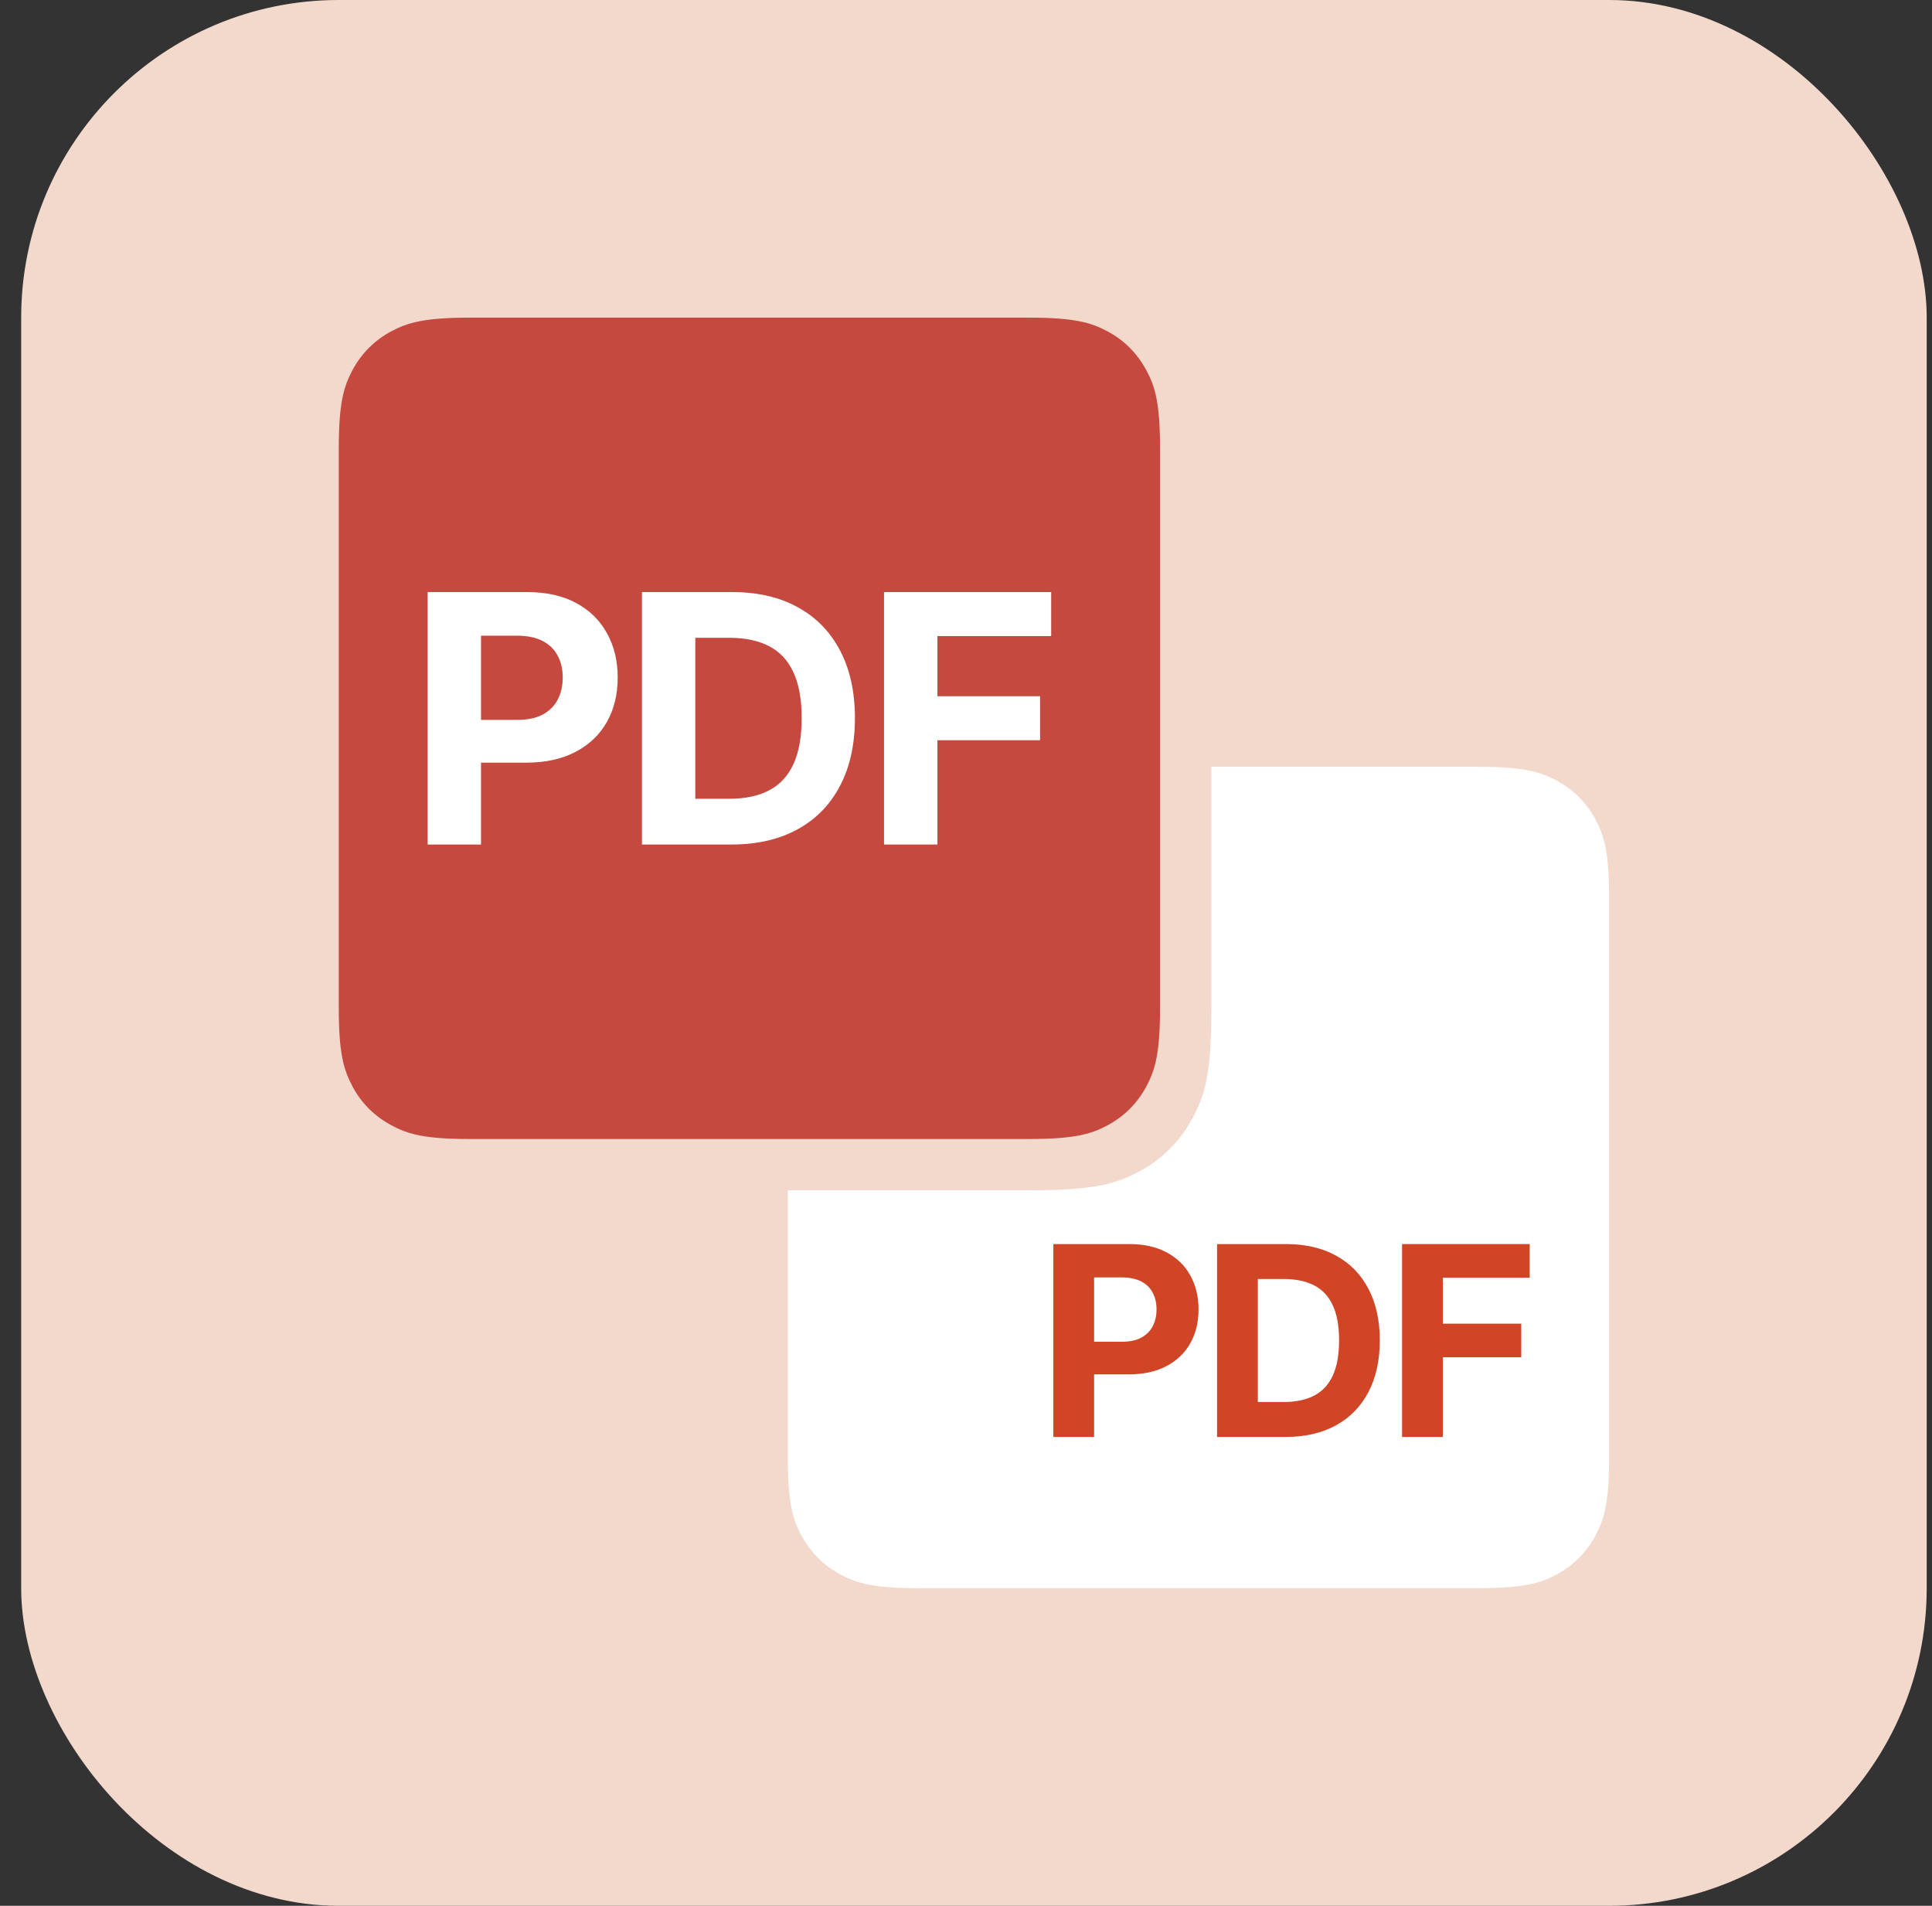
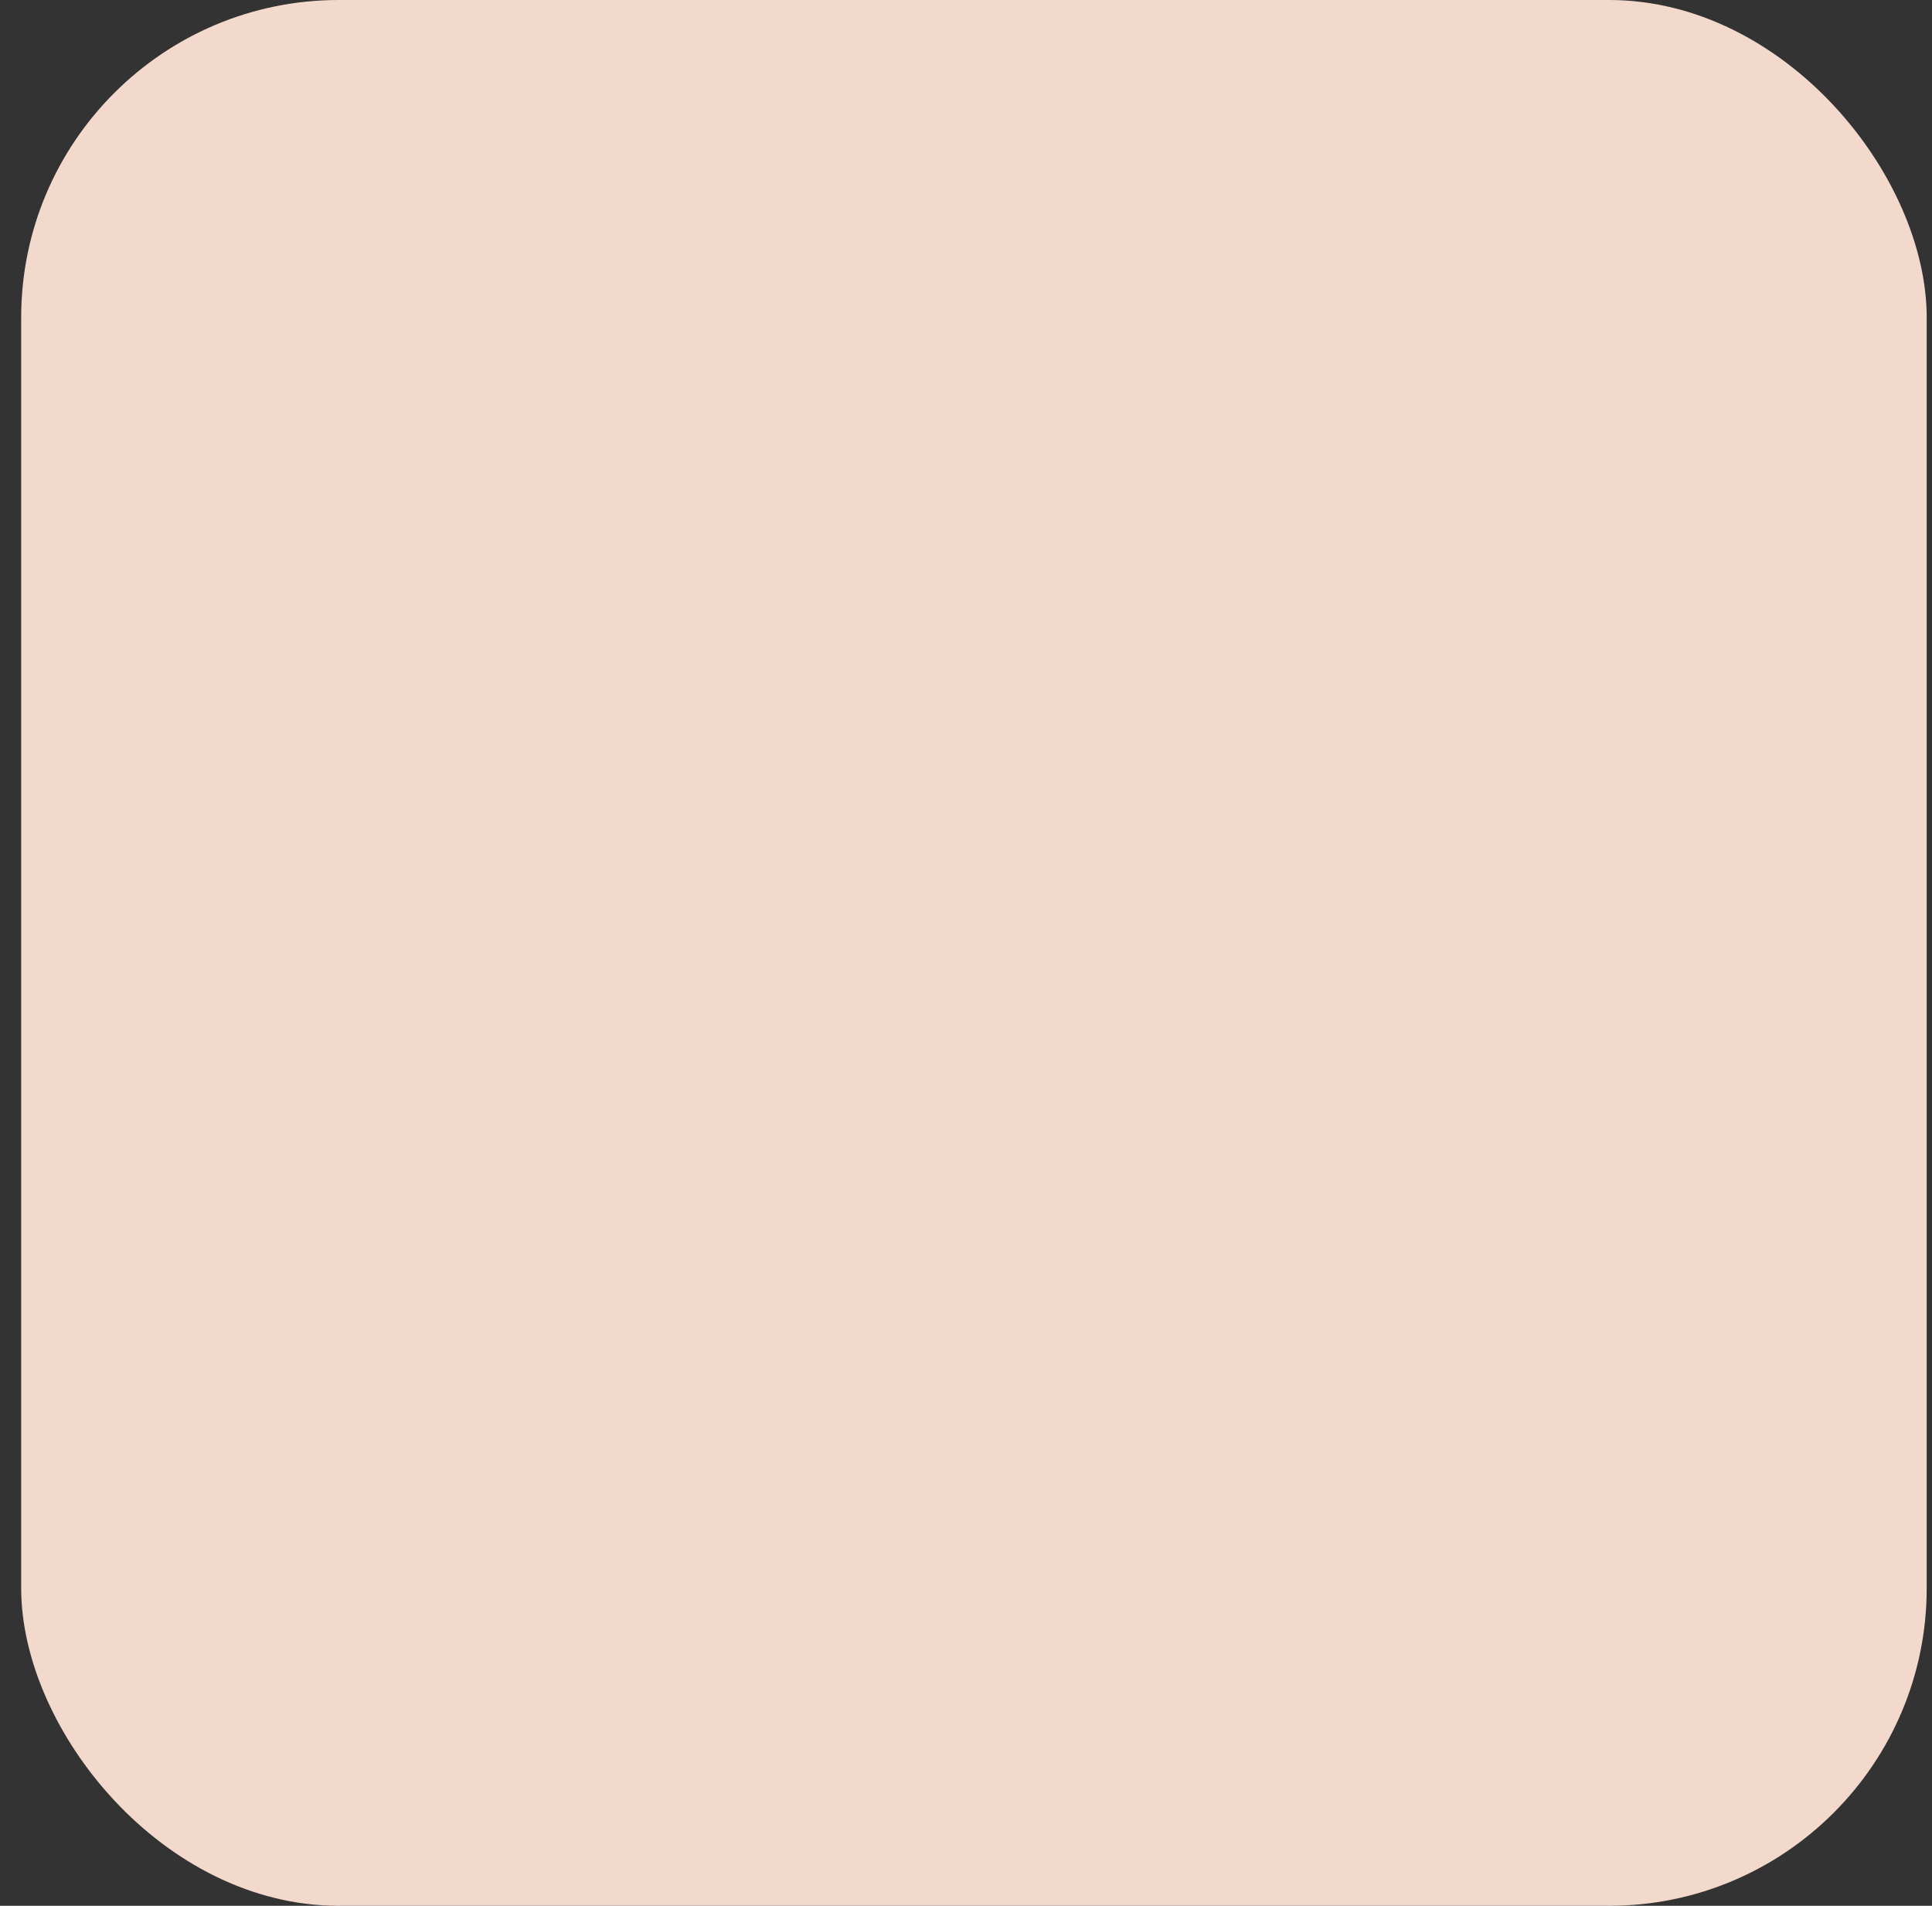
<svg xmlns="http://www.w3.org/2000/svg" width="73" height="72" viewBox="0 0 73 72" fill="none">
  <rect x="0" y="0" width="73" height="72" fill="#333333" stroke="none" />
  <rect x="0.8" width="72" height="72" rx="12" fill="#F3D9CC" />
  <g clip-path="url(#clip0_1228_18343)">
    <path fill-rule="evenodd" clip-rule="evenodd" d="M29.768 44.97H38.937C41.313 44.97 42.176 44.723 43.045 44.258C43.904 43.803 44.605 43.1 45.059 42.24C45.534 41.374 45.772 40.512 45.772 38.134V28.969H55.827C57.555 28.969 58.182 29.148 58.816 29.487C59.446 29.828 59.944 30.323 60.282 30.953C60.62 31.584 60.8 32.211 60.8 33.942V55.027C60.8 56.755 60.621 57.382 60.282 58.017C59.946 58.646 59.447 59.145 58.817 59.483C58.187 59.821 57.555 60 55.827 60H34.74C33.012 60 32.386 59.821 31.752 59.482C31.118 59.143 30.627 58.646 30.286 58.017C29.945 57.387 29.768 56.757 29.768 55.028L29.768 44.97Z" fill="white" />
-     <path d="M52.976 54.287V47H57.8V48.27H54.516V50.007H57.48V51.277H54.516V54.287H52.976Z" fill="#D04526" />
    <path d="M48.569 54.287H45.986V47H48.591C49.324 47 49.955 47.146 50.484 47.438C51.013 47.727 51.419 48.143 51.704 48.687C51.991 49.23 52.135 49.88 52.135 50.636C52.135 51.395 51.991 52.048 51.704 52.593C51.419 53.139 51.01 53.557 50.477 53.849C49.945 54.141 49.309 54.287 48.569 54.287ZM47.527 52.967H48.505C48.961 52.967 49.344 52.886 49.655 52.725C49.968 52.561 50.203 52.309 50.359 51.967C50.518 51.623 50.597 51.179 50.597 50.636C50.597 50.098 50.518 49.658 50.359 49.316C50.203 48.975 49.969 48.723 49.658 48.562C49.347 48.401 48.964 48.32 48.509 48.32H47.527V52.967Z" fill="#D04526" />
    <path d="M39.8 54.287V47H42.675C43.227 47 43.698 47.106 44.087 47.317C44.476 47.525 44.773 47.816 44.977 48.188C45.183 48.558 45.286 48.985 45.286 49.469C45.286 49.953 45.182 50.38 44.973 50.75C44.764 51.12 44.462 51.408 44.066 51.615C43.672 51.821 43.195 51.924 42.636 51.924H40.803V50.69H42.386C42.683 50.69 42.927 50.639 43.119 50.537C43.314 50.432 43.459 50.289 43.553 50.106C43.651 49.921 43.699 49.709 43.699 49.469C43.699 49.227 43.651 49.016 43.553 48.836C43.459 48.653 43.314 48.512 43.119 48.413C42.925 48.31 42.678 48.26 42.379 48.26H41.34V54.287H39.8Z" fill="#D04526" />
-     <path fill-rule="evenodd" clip-rule="evenodd" d="M38.859 43.031H17.773C16.045 43.031 15.418 42.852 14.784 42.51C14.15 42.168 13.654 41.677 13.318 41.044C12.982 40.41 12.8 39.792 12.8 38.059V16.973C12.8 15.245 12.98 14.618 13.318 13.984C13.649 13.36 14.159 12.849 14.783 12.517C15.418 12.181 16.045 12 17.773 12H38.859C40.587 12 41.214 12.181 41.847 12.518C42.481 12.856 42.973 13.354 43.313 13.984C43.654 14.615 43.832 15.245 43.832 16.973V38.059C43.832 39.787 43.652 40.414 43.313 41.048C42.974 41.681 42.478 42.177 41.847 42.514C41.217 42.851 40.588 43.031 38.859 43.031Z" fill="#C64940" />
-     <path d="M33.403 31.905V22.368H39.718V24.03H35.42V26.303H39.299V27.965H35.42V31.905H33.403Z" fill="white" />
    <path d="M27.637 31.905H24.256V22.368H27.665C28.624 22.368 29.45 22.558 30.142 22.94C30.835 23.319 31.367 23.864 31.74 24.575C32.115 25.286 32.303 26.137 32.303 27.127C32.303 28.12 32.115 28.974 31.74 29.688C31.367 30.402 30.832 30.95 30.133 31.332C29.438 31.714 28.605 31.905 27.637 31.905ZM26.272 30.177H27.553C28.149 30.177 28.651 30.072 29.057 29.861C29.467 29.646 29.774 29.316 29.979 28.869C30.187 28.419 30.291 27.838 30.291 27.127C30.291 26.422 30.187 25.846 29.979 25.399C29.774 24.952 29.469 24.623 29.062 24.412C28.655 24.201 28.154 24.095 27.558 24.095H26.272V30.177Z" fill="white" />
    <path d="M16.158 31.905V22.368H19.921C20.645 22.368 21.261 22.506 21.77 22.782C22.279 23.055 22.667 23.436 22.934 23.923C23.204 24.407 23.339 24.966 23.339 25.599C23.339 26.233 23.203 26.792 22.93 27.276C22.656 27.76 22.26 28.138 21.742 28.408C21.227 28.678 20.602 28.813 19.87 28.813H17.471V27.197H19.544C19.932 27.197 20.252 27.13 20.503 26.997C20.758 26.86 20.947 26.672 21.071 26.433C21.199 26.191 21.262 25.913 21.262 25.599C21.262 25.283 21.199 25.006 21.071 24.771C20.947 24.532 20.758 24.347 20.503 24.216C20.249 24.083 19.926 24.016 19.535 24.016H18.175V31.905H16.158Z" fill="white" />
  </g>
  <defs>
    <clipPath id="clip0_1228_18343">
-       <rect width="48" height="48" fill="white" transform="translate(12.8 12)" />
-     </clipPath>
+       </clipPath>
  </defs>
</svg>